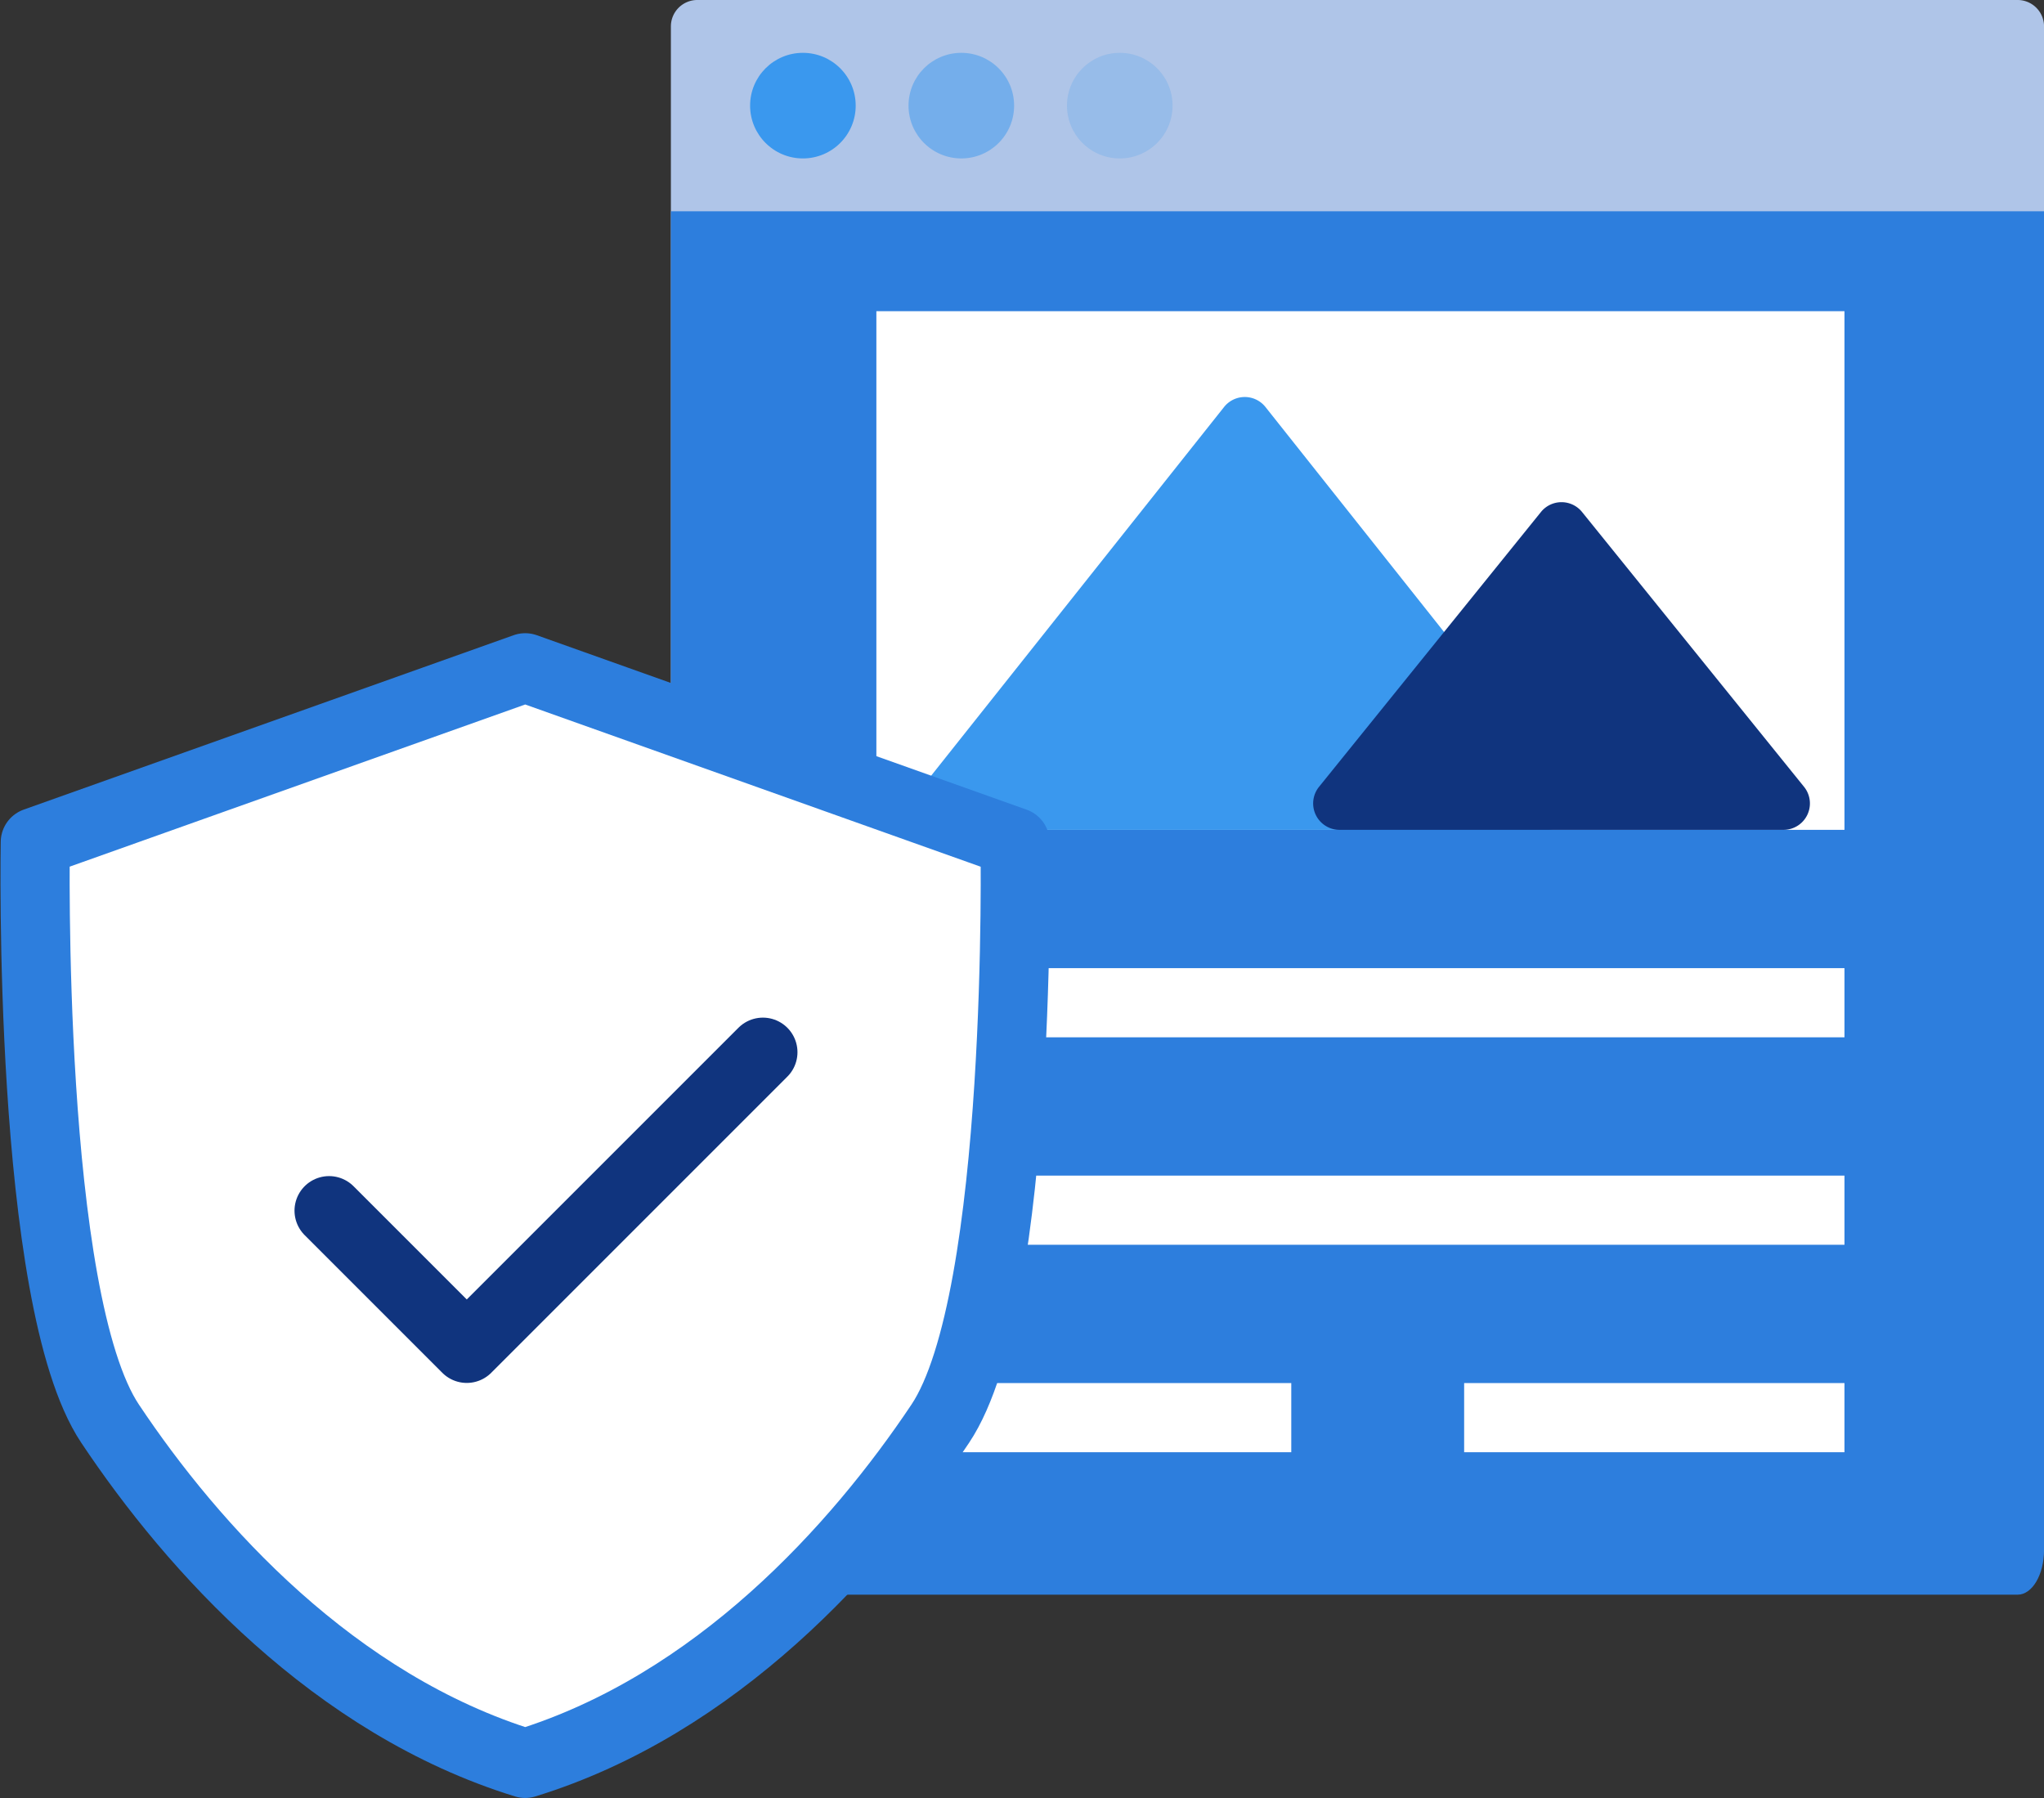
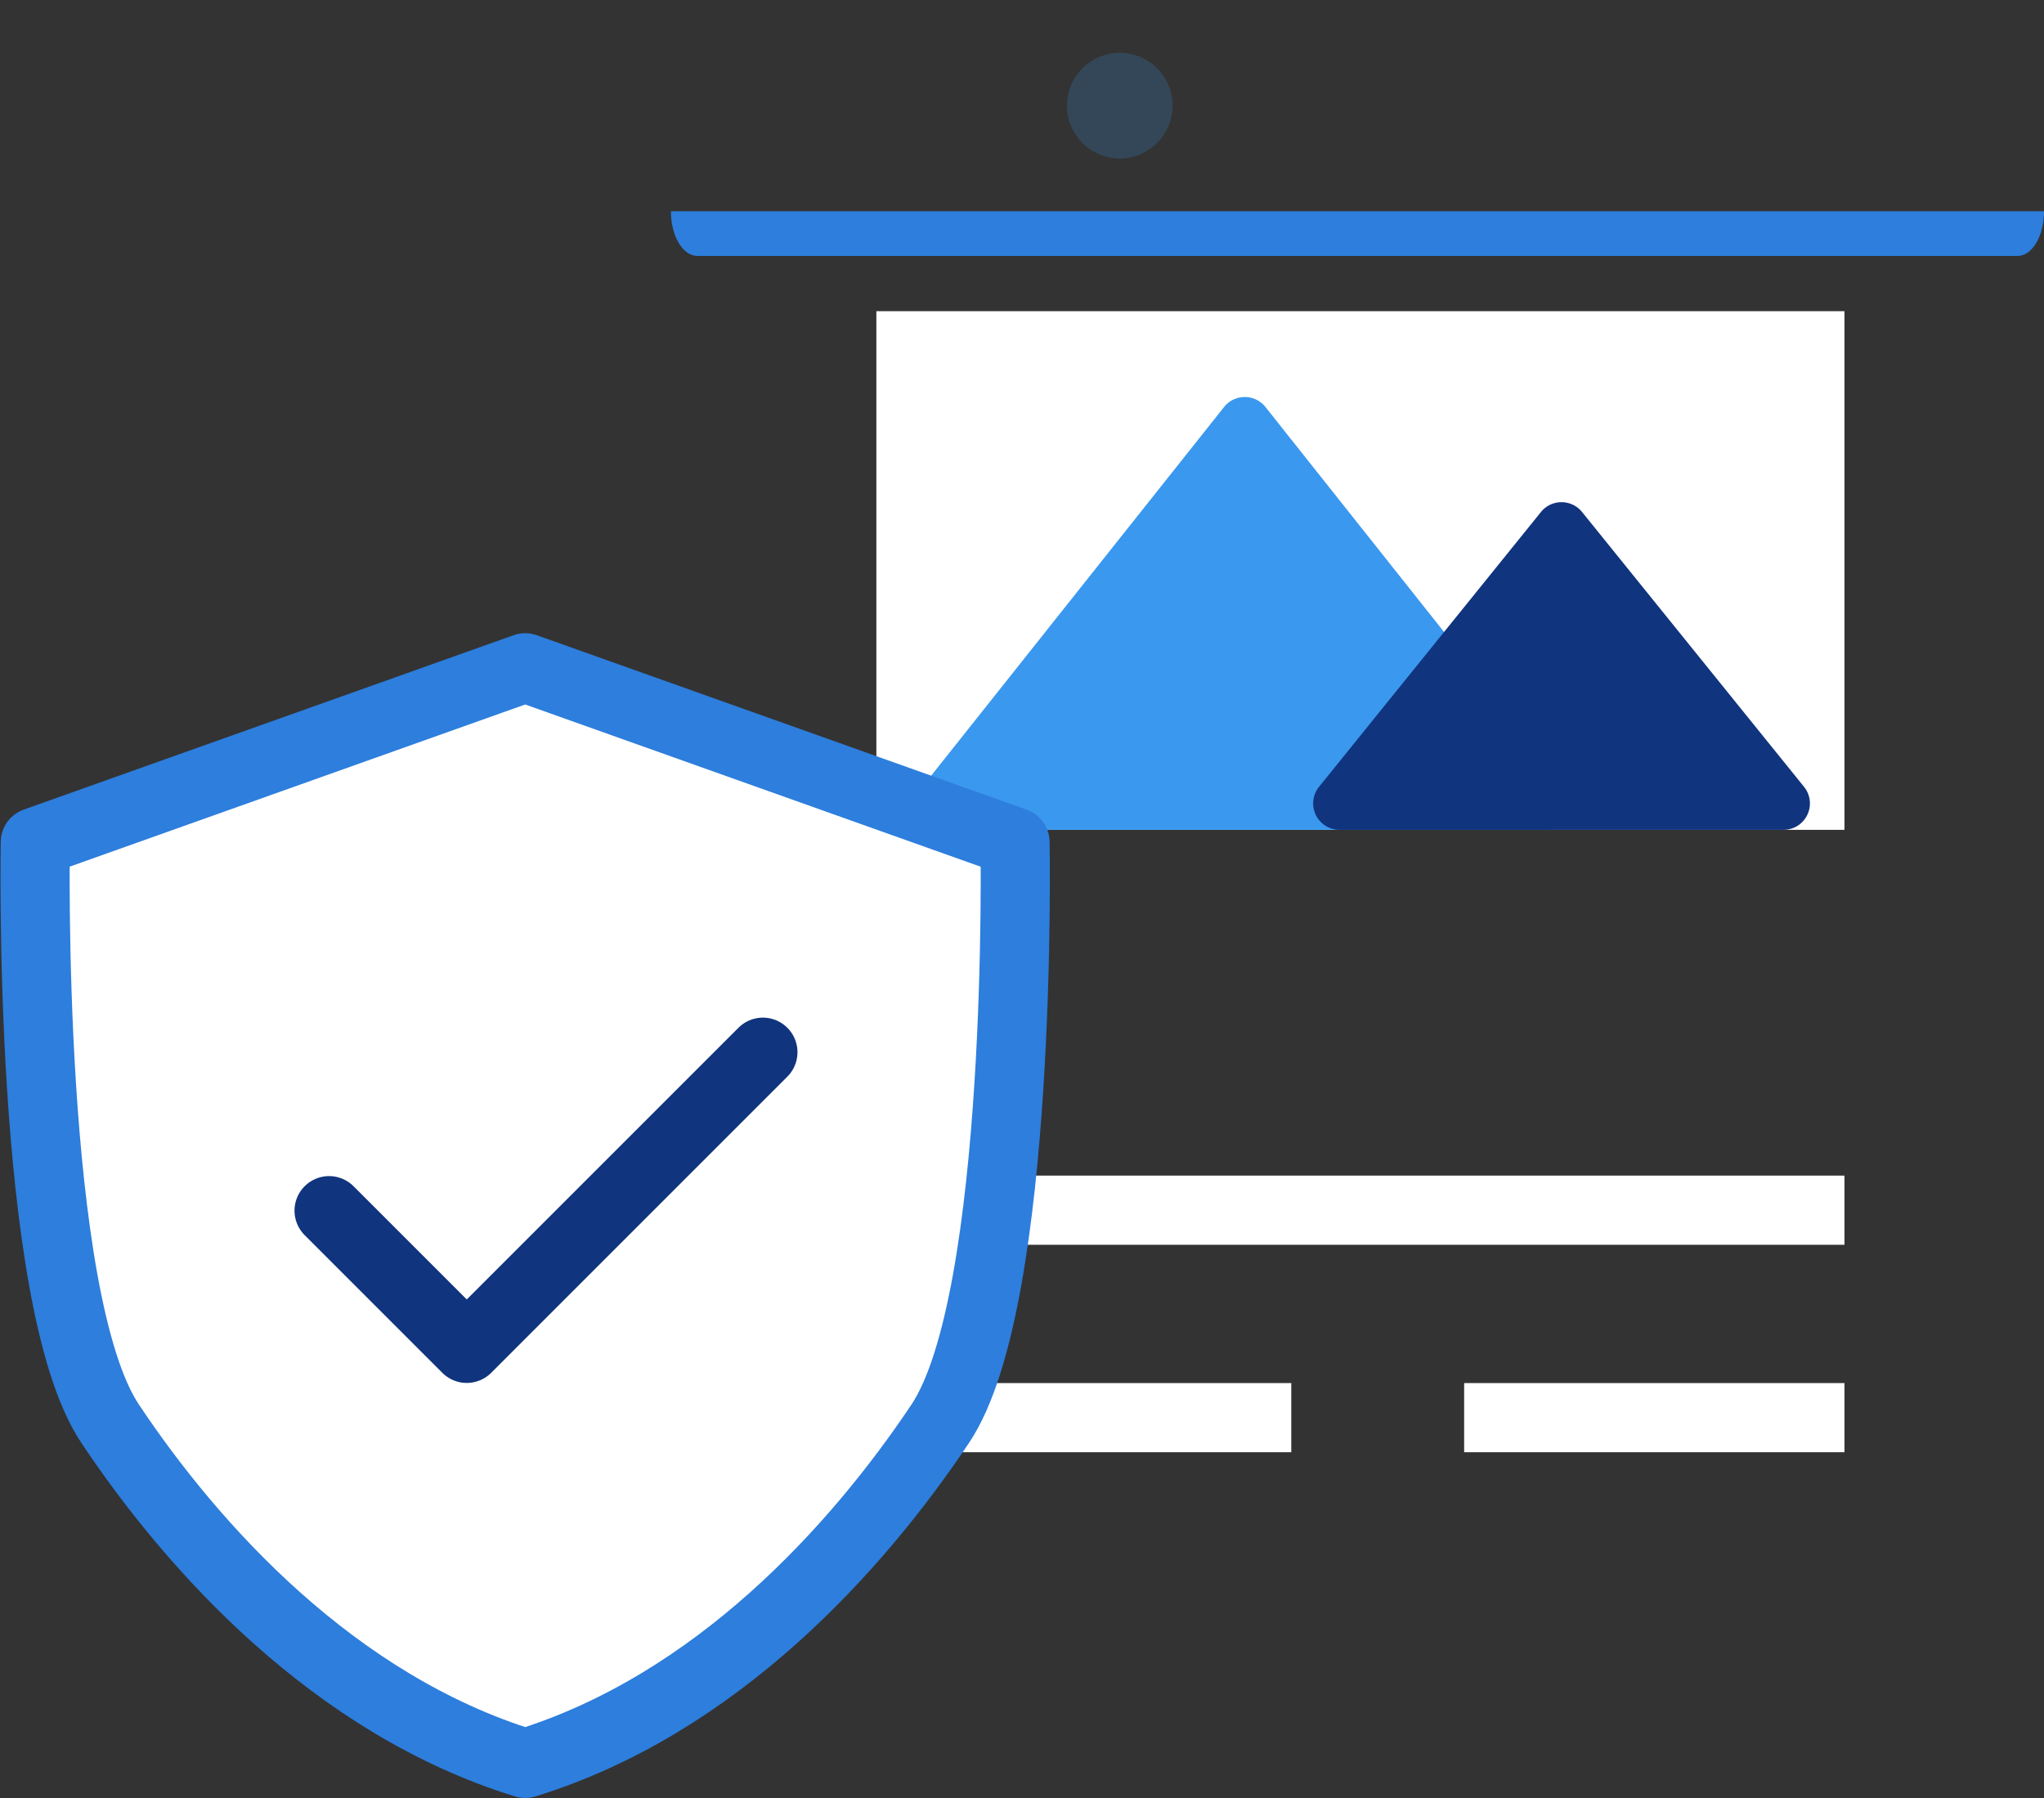
<svg xmlns="http://www.w3.org/2000/svg" width="59.118" height="52" viewBox="0 0 59.118 52">
  <rect x="0" y="0" width="59.118" height="52" fill="#333333" stroke="none" />
  <g id="icon-delivery.svg" transform="translate(-569.215 -2604)">
    <g id="グループ_87" data-name="グループ 87" transform="translate(581.745 2604)">
-       <path id="パス_65" data-name="パス 65" d="M.764,0H38.951a.764.764,0,0,1,.764.764V29.022a.764.764,0,0,1-.764.764H.764A.764.764,0,0,1,0,29.022V.764A.764.764,0,0,1,.764,0Z" transform="translate(6.874 0)" fill="#afc5e8" />
-       <path id="パス_64" data-name="パス 64" d="M0,0H39.715V38.719c0,.713-.342,1.291-.764,1.291H.764c-.422,0-.764-.578-.764-1.291Z" transform="translate(6.874 6.11)" fill="#2d7edd" />
+       <path id="パス_64" data-name="パス 64" d="M0,0H39.715c0,.713-.342,1.291-.764,1.291H.764c-.422,0-.764-.578-.764-1.291Z" transform="translate(6.874 6.11)" fill="#2d7edd" />
      <g id="グループ_205" data-name="グループ 205">
-         <ellipse id="楕円形_19" data-name="楕円形 19" cx="1.527" cy="1.527" rx="1.527" ry="1.527" transform="translate(9.165 1.528)" fill="#3a98ee" opacity="0.999" />
-         <ellipse id="楕円形_20" data-name="楕円形 20" cx="1.527" cy="1.527" rx="1.527" ry="1.527" transform="translate(13.747 1.528)" fill="#3a98ee" opacity="0.5" />
        <ellipse id="楕円形_21" data-name="楕円形 21" cx="1.527" cy="1.527" rx="1.527" ry="1.527" transform="translate(18.33 1.528)" fill="#3a98ee" opacity="0.2" />
      </g>
    </g>
    <g id="グループ_158" data-name="グループ 158" transform="translate(594.082 2612.617)">
-       <rect id="長方形_146" data-name="長方形 146" width="28" height="2" transform="translate(0.48 19.383)" fill="#fff" />
      <rect id="長方形_147" data-name="長方形 147" width="28" height="15" transform="translate(0.48 0.383)" fill="#fff" />
      <rect id="長方形_148" data-name="長方形 148" width="28" height="2" transform="translate(0.48 25.383)" fill="#fff" />
      <rect id="長方形_149" data-name="長方形 149" width="12" height="2" transform="translate(0.48 31.383)" fill="#fff" />
      <rect id="長方形_150" data-name="長方形 150" width="11" height="2" transform="translate(17.48 31.383)" fill="#fff" />
      <path id="パス_78" data-name="パス 78" d="M9.966.9a.764.764,0,0,1,1.2,0L19.89,11.889a.764.764,0,0,1-.6,1.239H1.835a.764.764,0,0,1-.6-1.239Z" transform="translate(0.569 2.256)" fill="#3a98ee" />
      <path id="パス_79" data-name="パス 79" d="M7.683.875a.764.764,0,0,1,1.188,0l6.421,7.949a.764.764,0,0,1-.594,1.244H1.857a.764.764,0,0,1-.594-1.243Z" transform="translate(12.019 5.315)" fill="#10347e" />
    </g>
    <g id="グループ_75" data-name="グループ 75" transform="translate(570.23 2623.313)">
      <g id="グループ_72" data-name="グループ 72" transform="translate(0 0)">
        <path id="パス_57" data-name="パス 57" d="M726.647,828.186c5.525-1.7,9.6-6.226,12.006-9.826s2.162-16.814,2.162-16.814L726.647,796.5l-14.169,5.044s-.241,13.211,2.161,16.814S721.123,826.485,726.647,828.186Z" transform="translate(-712.472 -796.5)" fill="#fff" stroke="#2d7edd" stroke-linecap="round" stroke-linejoin="round" stroke-miterlimit="10" stroke-width="2" />
        <path id="パス_58" data-name="パス 58" d="M223.279,705l3.982,3.982,8.565-8.565" transform="translate(-214.776 -689.299)" fill="none" stroke="#10347e" stroke-linecap="round" stroke-linejoin="round" stroke-width="2" />
      </g>
    </g>
  </g>
</svg>